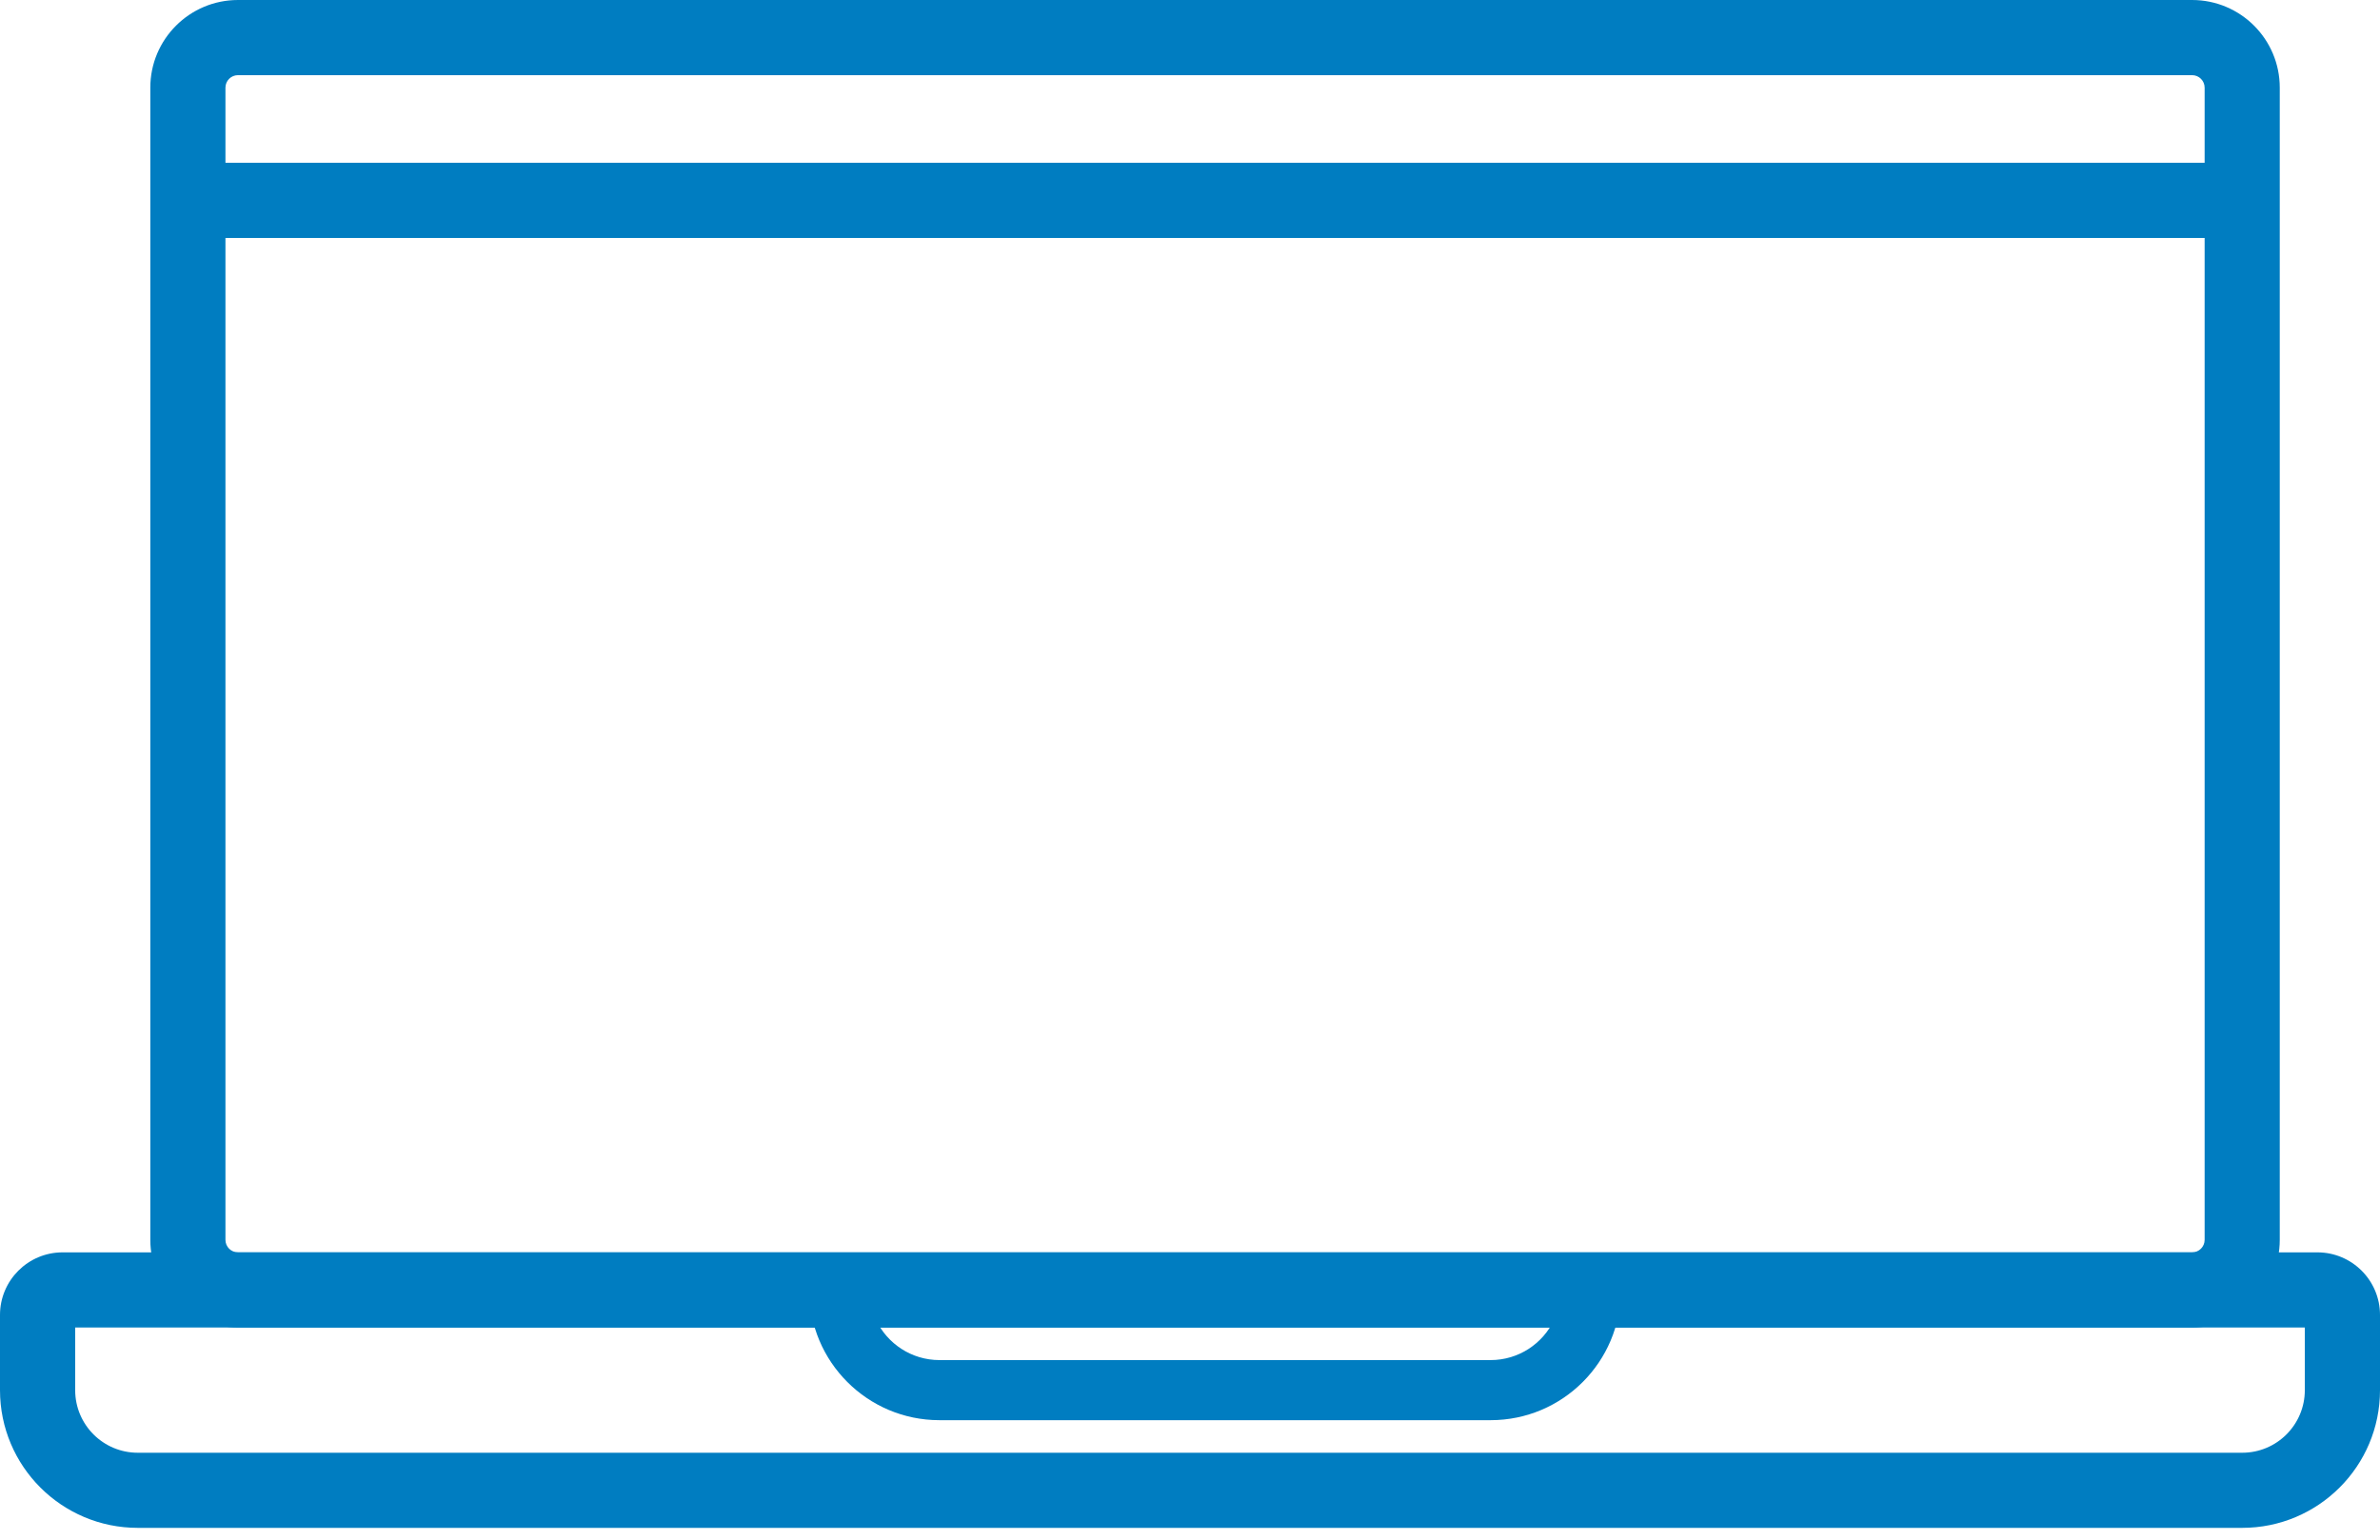
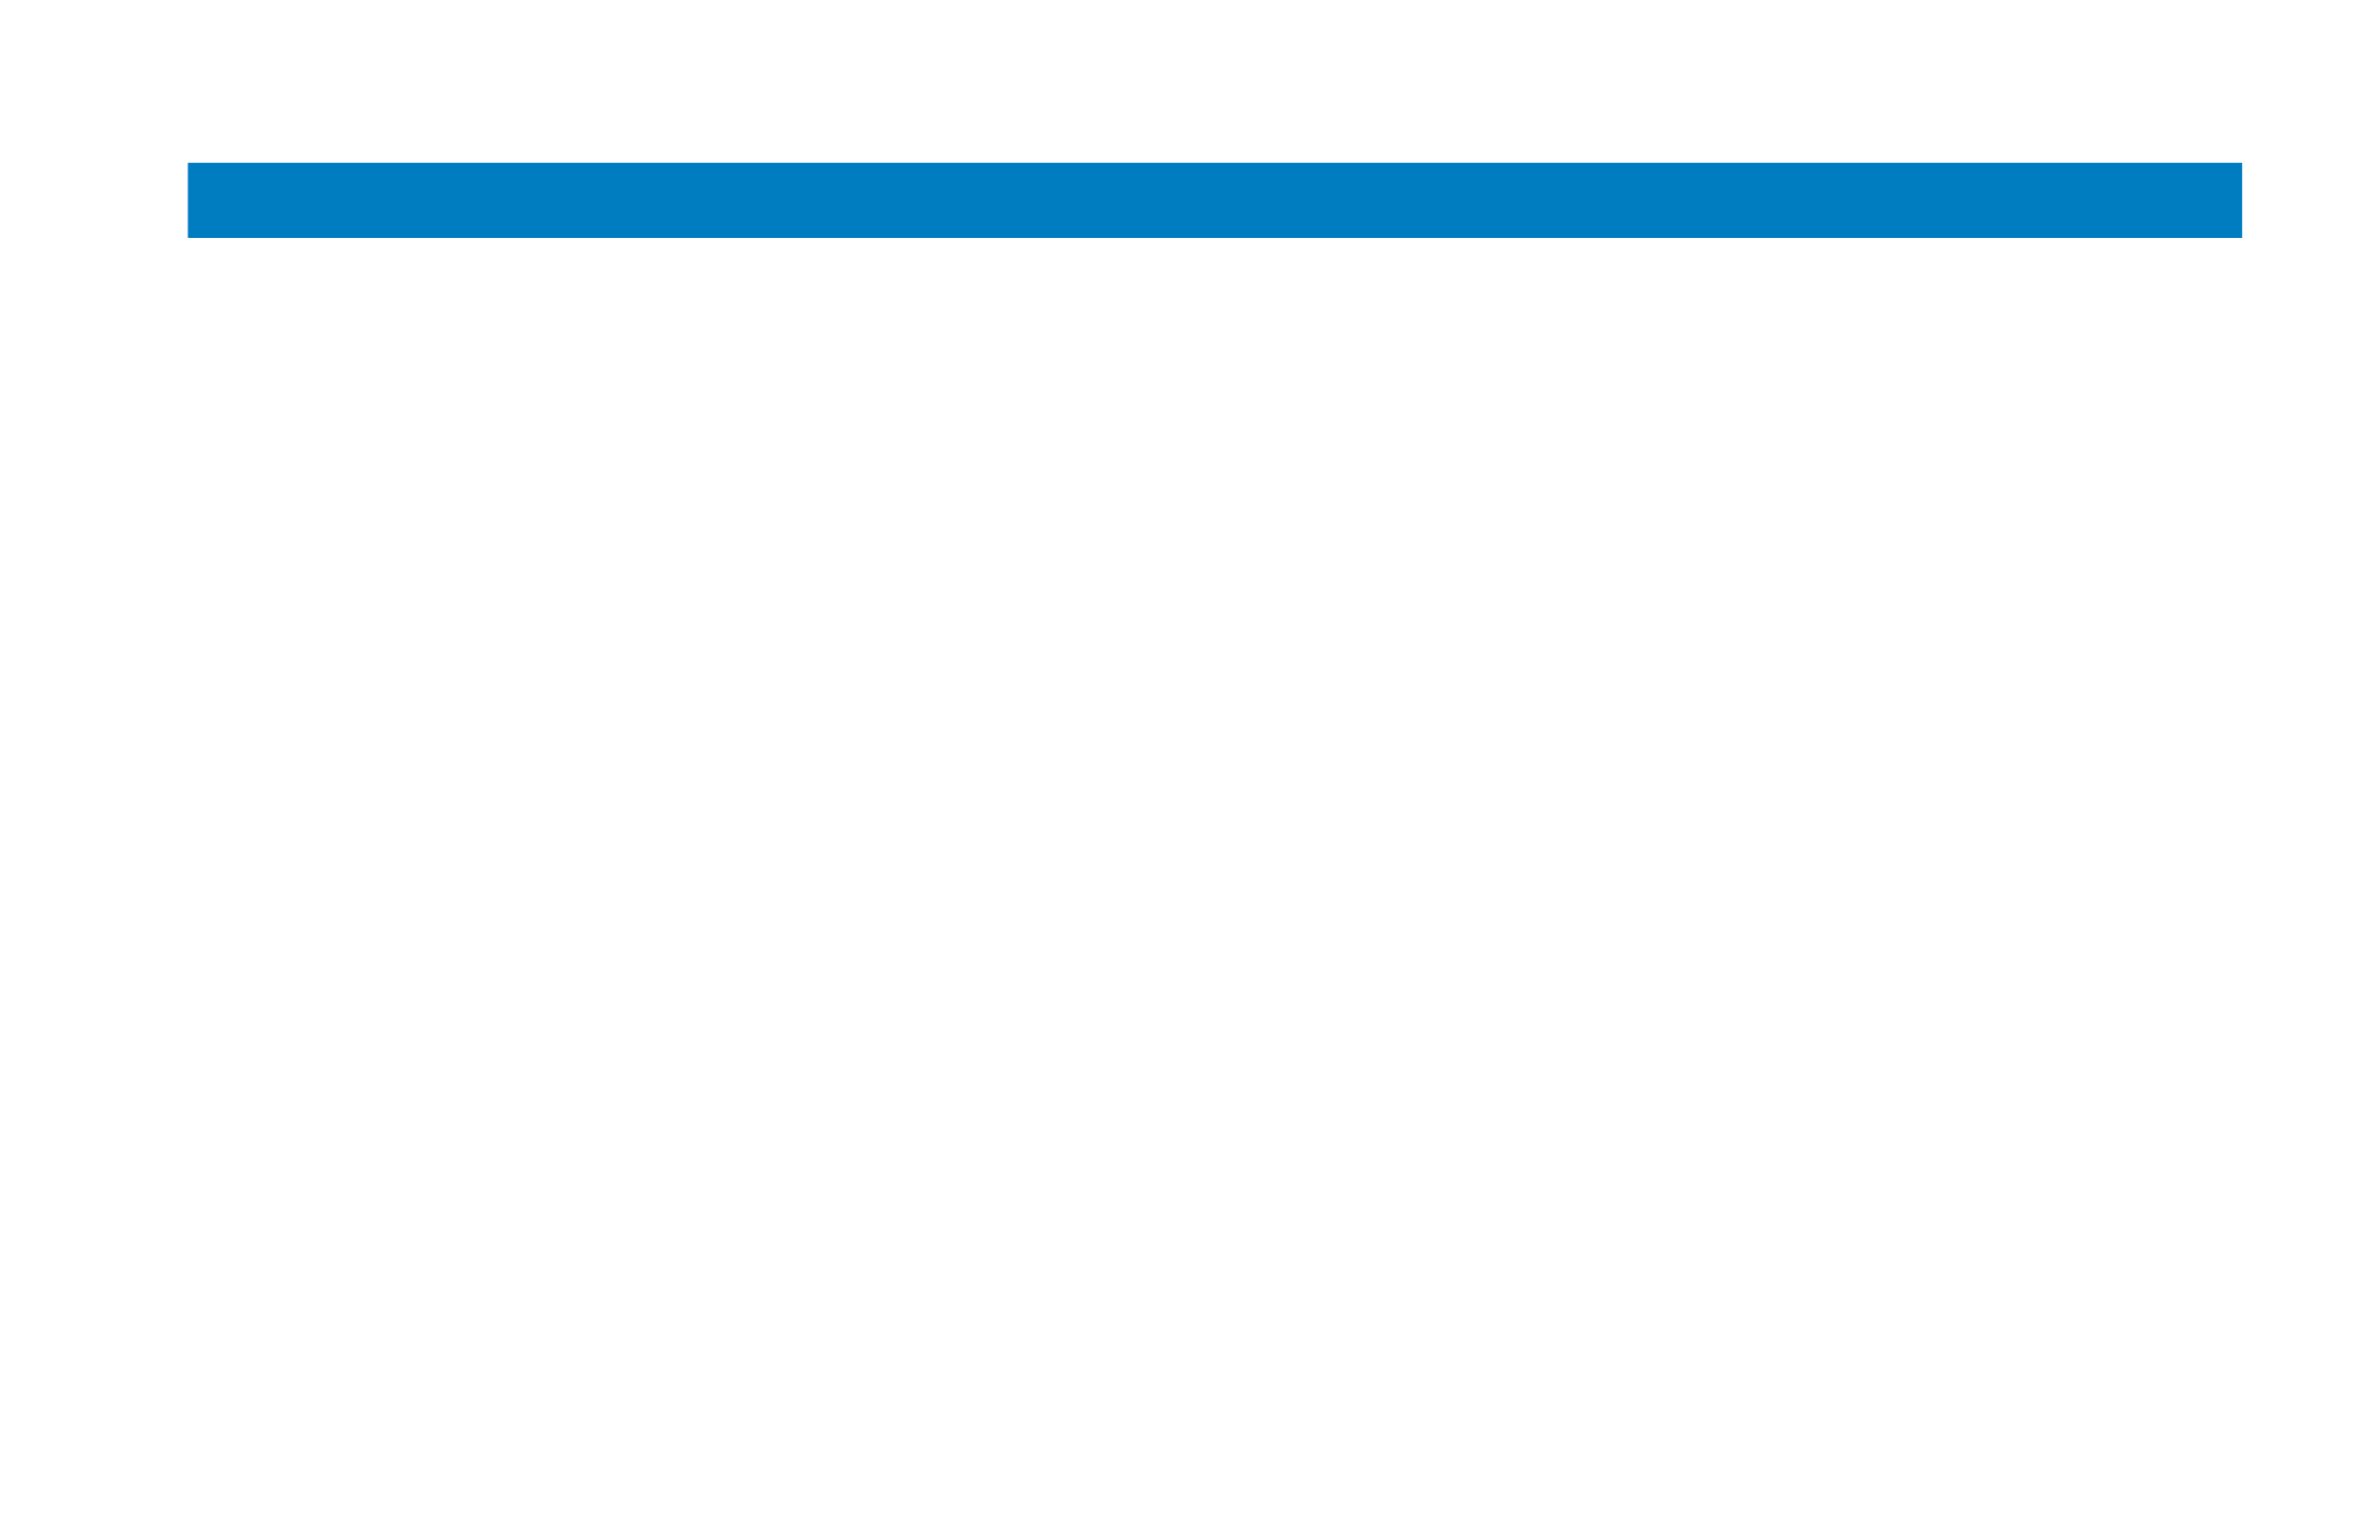
<svg xmlns="http://www.w3.org/2000/svg" width="51" height="33" viewBox="0 0 51 33" fill="none">
-   <path fill-rule="evenodd" clip-rule="evenodd" d="M3.221 1.879C3.221 0.841 4.062 0 5.1 0H46.973C48.011 0 48.852 0.841 48.852 1.879V26.574C48.852 27.611 48.011 28.453 46.973 28.453H5.1C4.062 28.453 3.221 27.611 3.221 26.574V1.879ZM5.1 1.611C4.951 1.611 4.831 1.731 4.831 1.879V26.574C4.831 26.722 4.951 26.842 5.1 26.842H46.973C47.122 26.842 47.242 26.722 47.242 26.574V1.879C47.242 1.731 47.122 1.611 46.973 1.611H5.1Z" fill="#007DC1" />
-   <path fill-rule="evenodd" clip-rule="evenodd" d="M0 28.184C0 27.443 0.601 26.842 1.342 26.842H49.658C50.399 26.842 51 27.443 51 28.184V29.795C51 31.425 49.678 32.747 48.047 32.747H2.953C1.322 32.747 0 31.425 0 29.795V28.184ZM1.611 28.453V29.795C1.611 30.536 2.211 31.137 2.953 31.137H48.047C48.789 31.137 49.389 30.536 49.389 29.795V28.453H1.611Z" fill="#007DC1" />
-   <path fill-rule="evenodd" clip-rule="evenodd" d="M17.34 27.003H34.089V27.647H34.733C34.733 29.189 33.484 30.439 31.942 30.439H20.131C18.59 30.439 17.34 29.189 17.34 27.647V27.003ZM33.3 28.292H18.773C19.014 28.799 19.532 29.151 20.131 29.151H31.942C32.542 29.151 33.059 28.799 33.3 28.292Z" fill="#007DC1" />
  <path fill-rule="evenodd" clip-rule="evenodd" d="M48.047 5.1H4.026V3.489H48.047V5.1Z" fill="#007DC1" />
</svg>